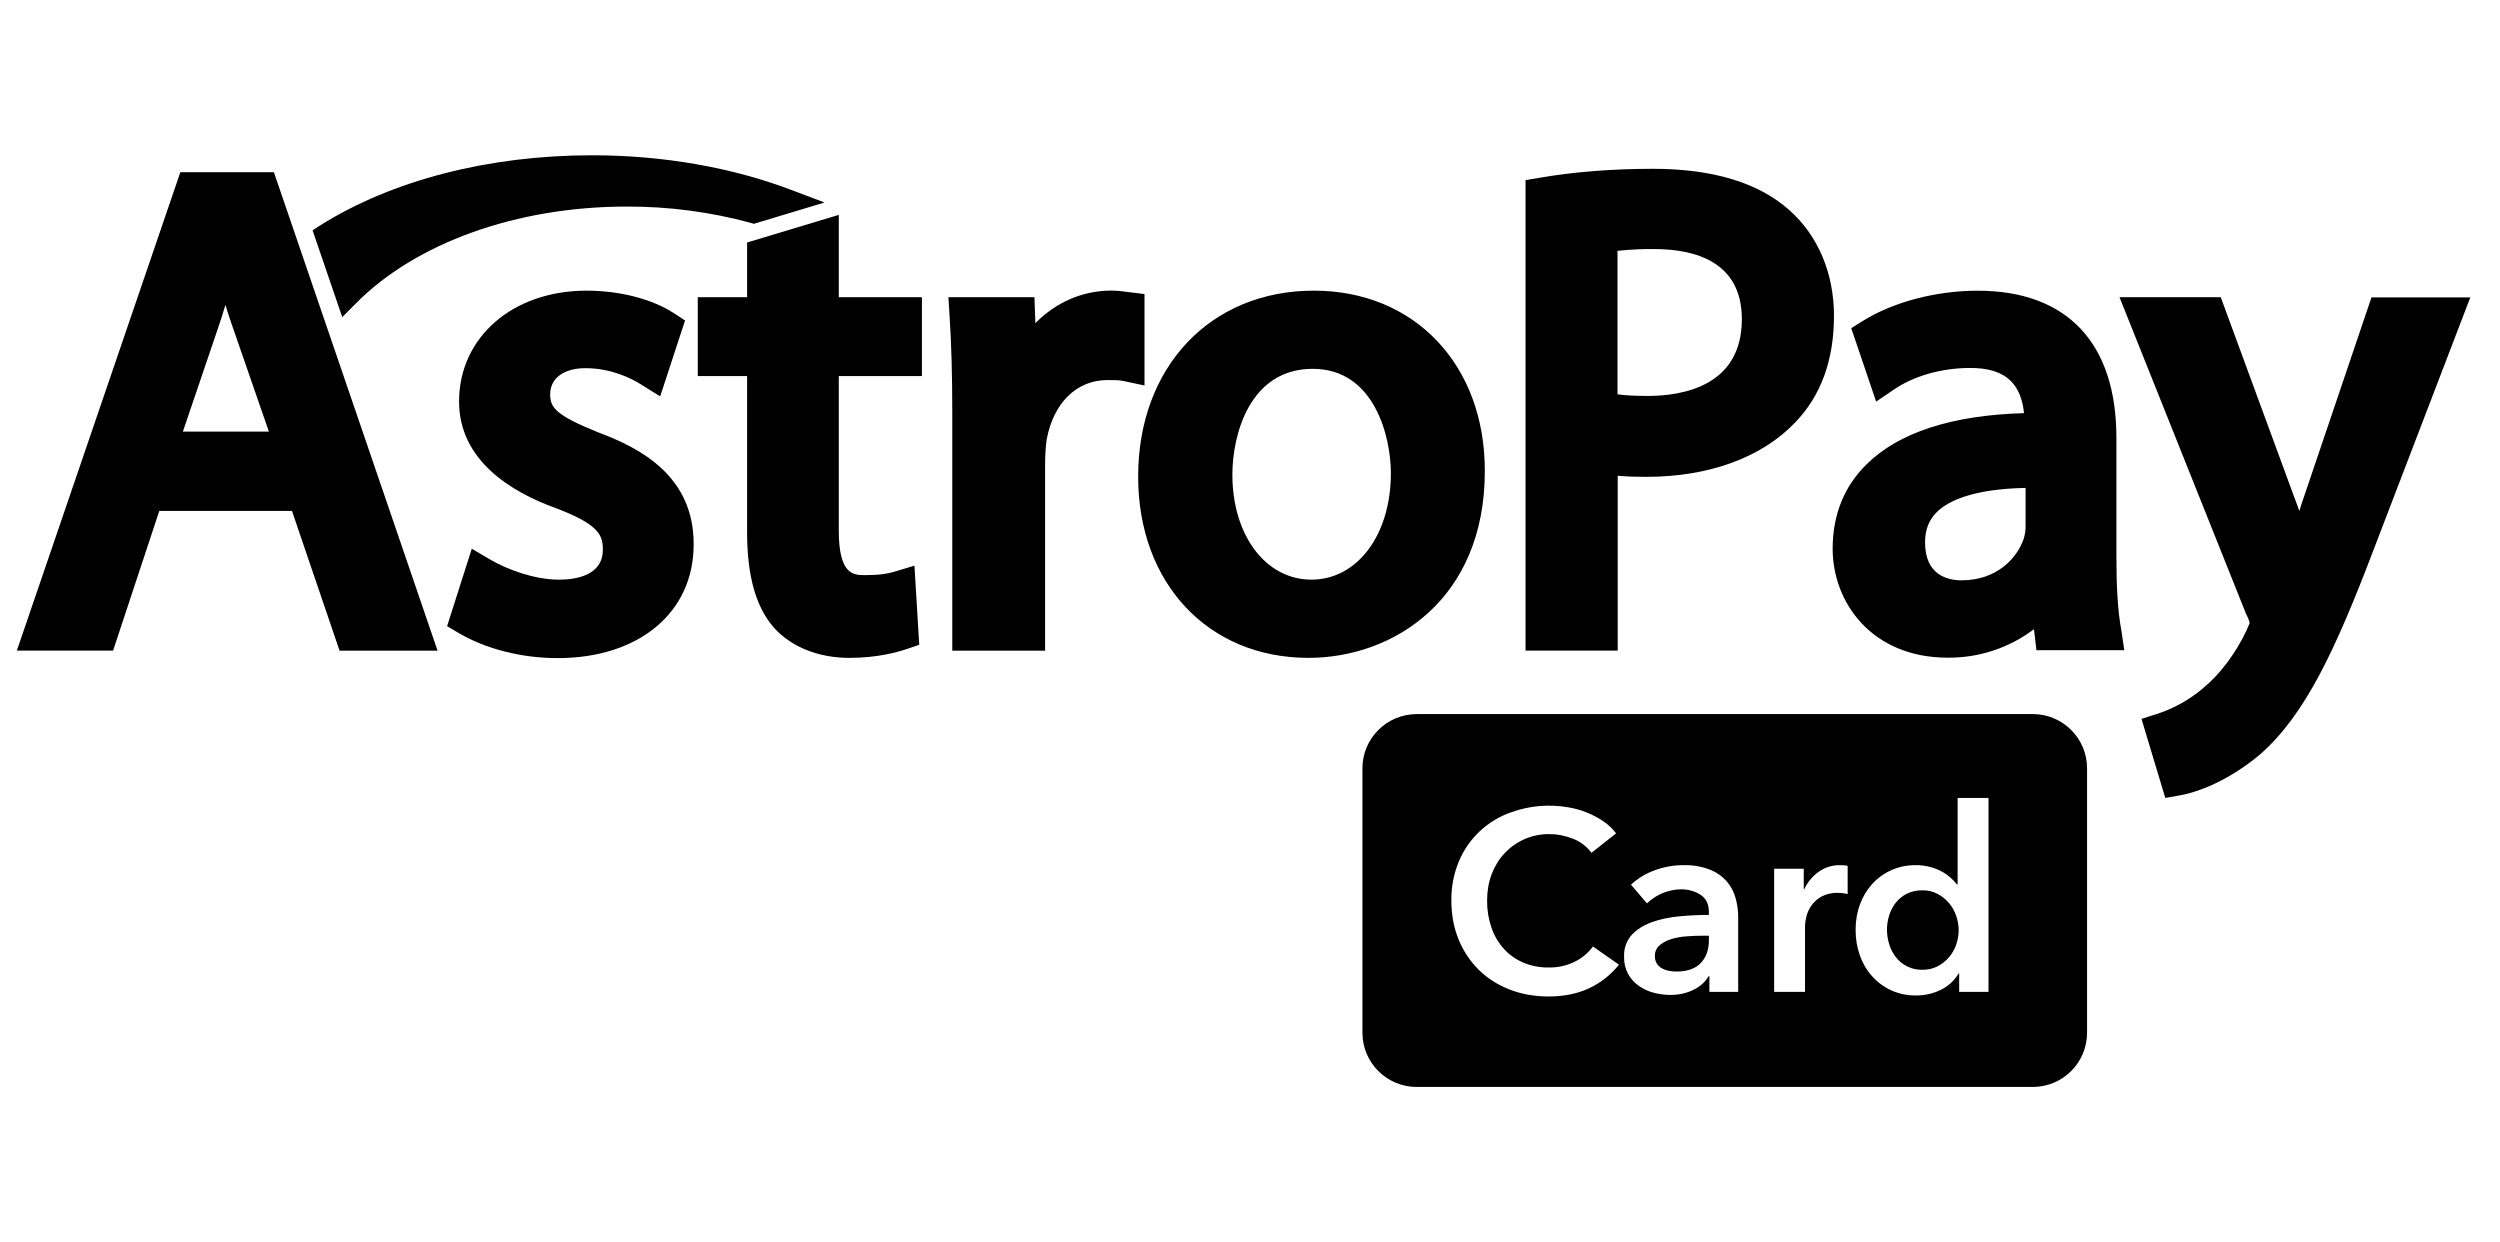
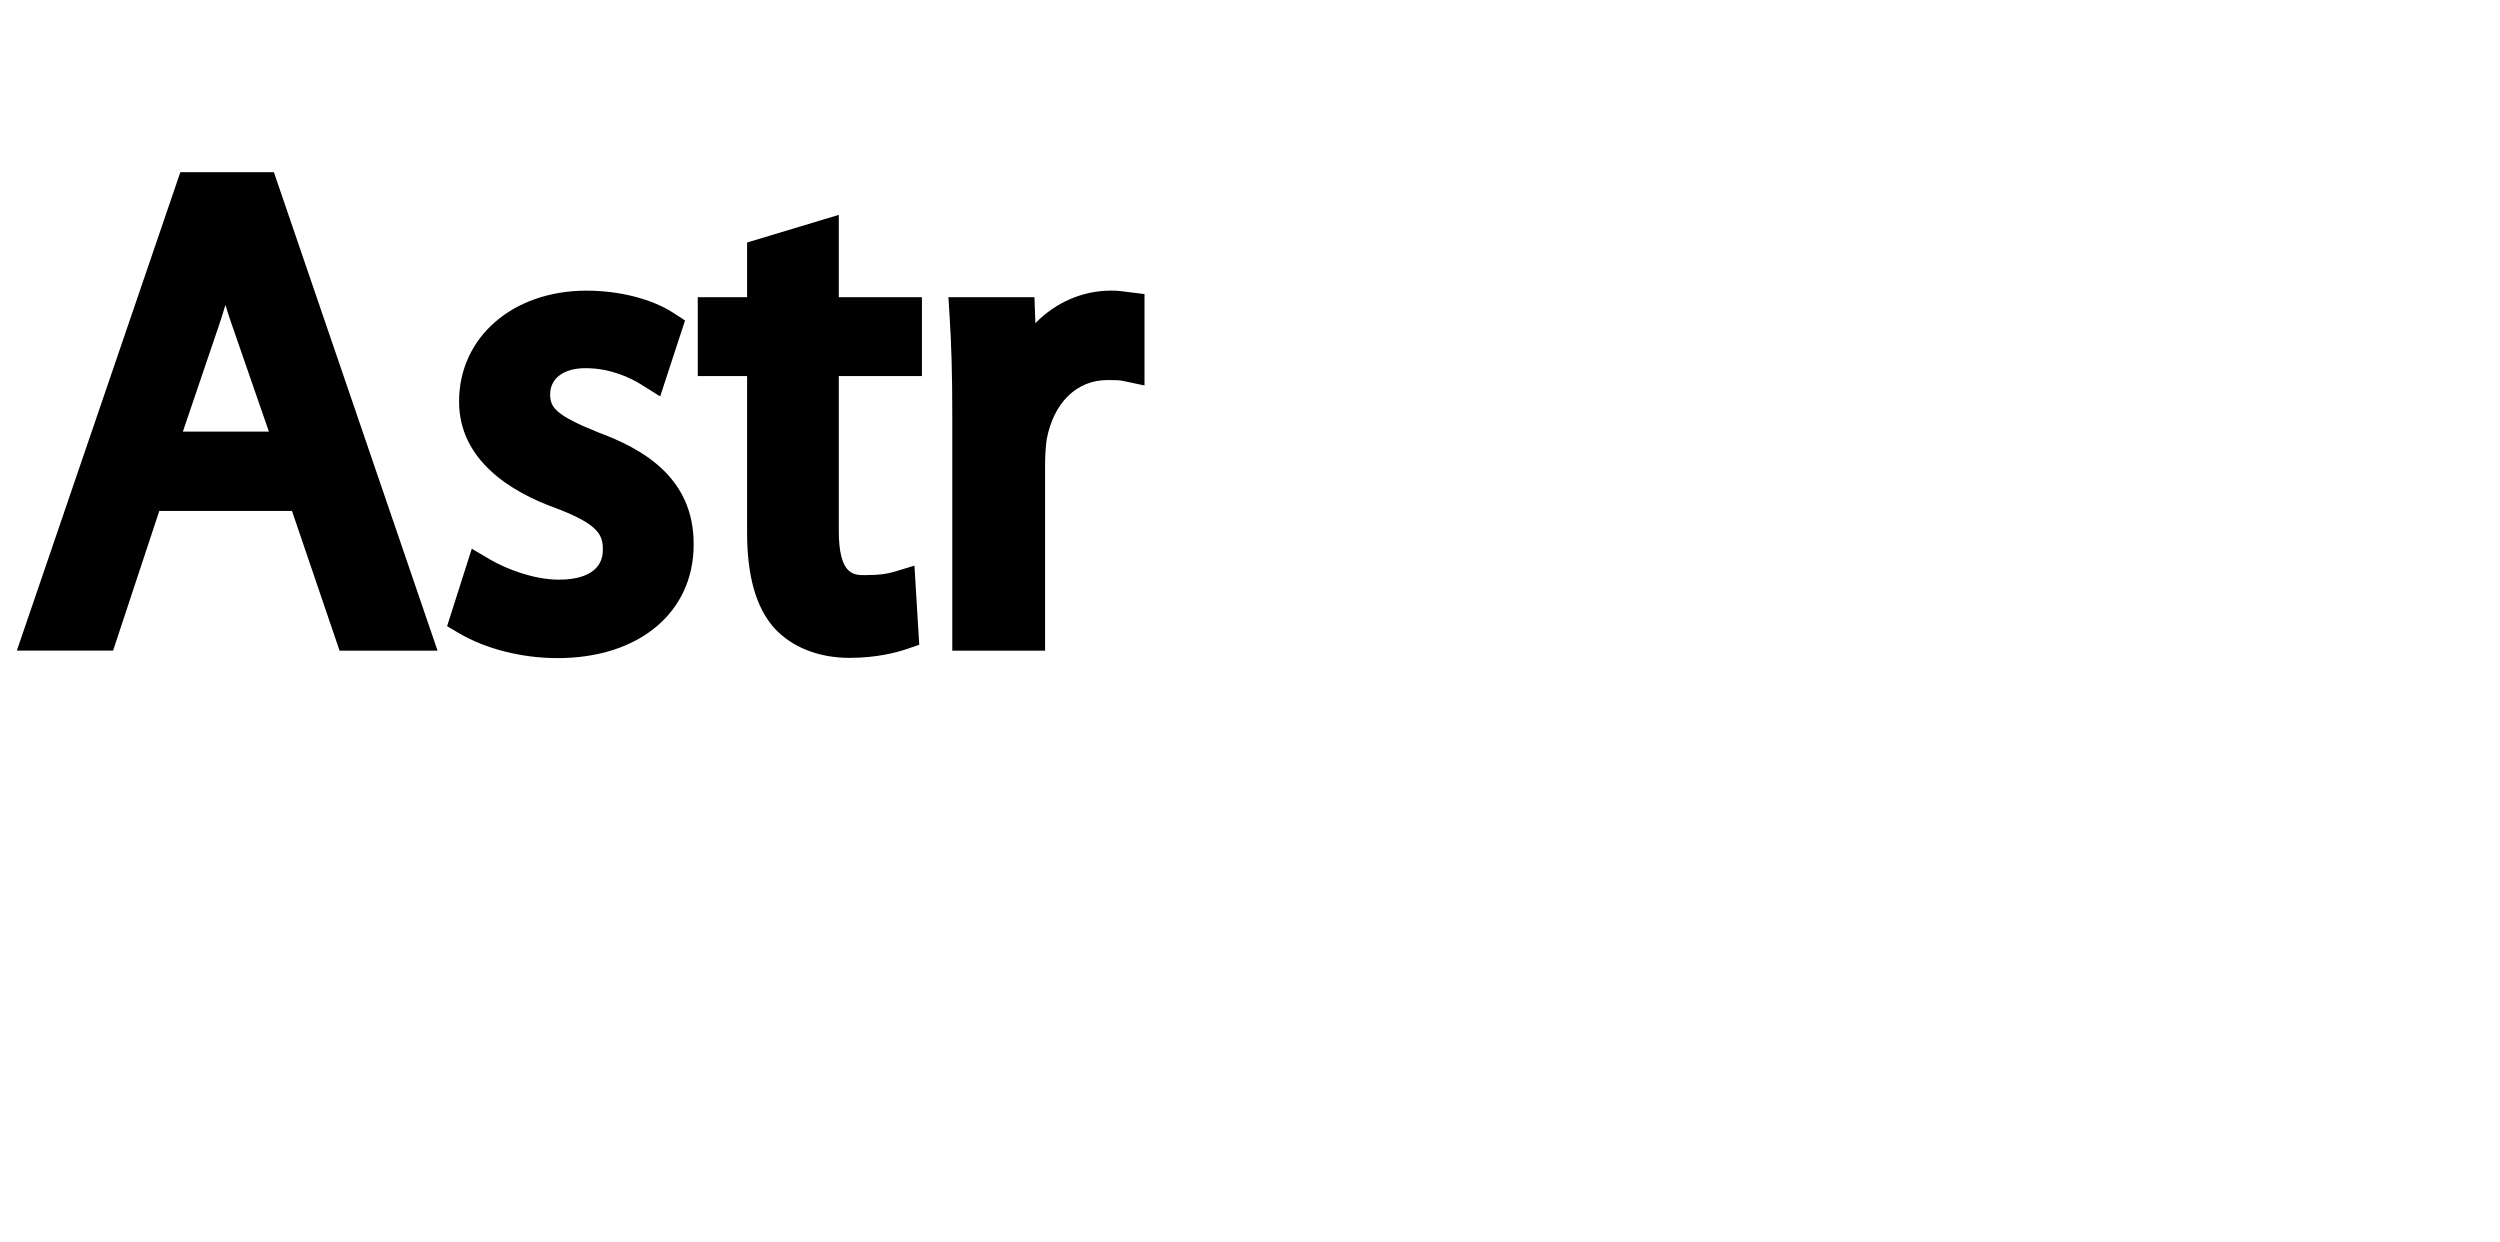
<svg xmlns="http://www.w3.org/2000/svg" width="161" height="80" viewBox="0 0 161 80" fill="none">
  <path d="M11.613 11.094L1.086 41.898H7.283L10.258 32.906H18.804L21.867 41.901H28.178L17.639 11.091H11.616L11.613 11.094ZM17.317 27.797H11.776L14.08 21.017C14.239 20.551 14.384 20.101 14.516 19.635C14.661 20.101 14.808 20.578 14.983 21.059L17.317 27.797Z" fill="black" />
  <path fill-rule="evenodd" clip-rule="evenodd" d="M38.592 27.872C35.749 26.736 35.43 26.226 35.43 25.396C35.43 24.365 36.303 23.71 37.703 23.71C39.381 23.71 40.675 24.377 41.305 24.771L42.515 25.528L44.117 20.639L43.404 20.173C42.003 19.256 39.905 18.718 37.773 18.718C33.021 18.718 29.564 21.715 29.564 25.862C29.564 29.66 32.949 31.698 35.776 32.717C38.607 33.781 38.824 34.493 38.824 35.395C38.824 37.084 37.047 37.33 35.996 37.33C34.364 37.33 32.599 36.633 31.593 36.05L30.383 35.337L28.793 40.326L29.564 40.78C31.301 41.799 33.605 42.382 35.909 42.382C41.157 42.382 44.671 39.44 44.671 35.076C44.702 30.652 41.202 28.846 38.592 27.872ZM54.006 13.841L48.113 15.617V19.139H44.936V24.218H48.113V34.289C48.113 37.099 48.685 39.106 49.848 40.431C50.986 41.681 52.721 42.367 54.705 42.367C56.5 42.367 57.782 42.003 58.394 41.799L59.198 41.522L58.891 36.428L57.535 36.837C57.126 36.951 56.659 37.038 55.699 37.038C54.982 37.038 54.018 37.038 54.018 34.171V24.218H59.372V19.139H54.018V13.841H54.006ZM73.706 18.938L72.628 18.805C72.306 18.76 71.987 18.715 71.562 18.715C69.695 18.715 67.976 19.488 66.678 20.813L66.618 19.139H61.077L61.152 20.332C61.267 22.078 61.327 24.089 61.327 26.664V41.901H67.304V29.847C67.304 29.279 67.349 28.711 67.406 28.305C67.843 25.946 69.334 24.476 71.315 24.476C71.782 24.476 72.086 24.476 72.351 24.537L73.706 24.825V18.938Z" fill="black" />
-   <path d="M84.613 18.718C77.949 18.718 73.297 23.634 73.297 30.694C73.297 37.564 77.805 42.366 84.264 42.366C89.732 42.366 95.622 38.61 95.622 30.345C95.638 23.505 91.106 18.718 84.613 18.718ZM89.573 30.474C89.573 34.447 87.414 37.329 84.454 37.329C81.509 37.329 79.365 34.477 79.365 30.562C79.365 28.031 80.458 23.752 84.544 23.752C88.522 23.752 89.573 28.148 89.573 30.474ZM115.238 13.537C113.268 11.776 110.323 10.871 106.457 10.871C103.873 10.871 101.425 11.06 99.179 11.442L98.245 11.601V41.897H104.18V30.637C104.792 30.697 105.421 30.709 106.032 30.709C110.043 30.709 113.44 29.471 115.584 27.232C117.261 25.513 118.108 23.199 118.108 20.347C118.108 17.597 117.087 15.178 115.238 13.537ZM112.175 20.551C112.175 24.858 108.381 25.498 106.108 25.498C105.349 25.498 104.707 25.468 104.168 25.395V16.154C104.953 16.069 105.743 16.031 106.532 16.04C109.113 16.04 112.175 16.828 112.175 20.551ZM136.296 35.86V28.193C136.296 22.081 133.116 18.721 127.355 18.721C124.687 18.721 121.917 19.448 119.963 20.671L119.219 21.134L120.824 25.864L122.046 25.035C123.287 24.205 125.067 23.698 126.831 23.698C128.027 23.683 128.915 23.959 129.484 24.527C129.966 24.993 130.258 25.705 130.345 26.607C125.678 26.739 122.266 27.86 120.197 29.912C118.752 31.337 118.023 33.17 118.023 35.34C118.023 38.817 120.559 42.354 125.431 42.354C127.435 42.373 129.389 41.728 130.987 40.521L131.146 41.873H136.805L136.615 40.593C136.383 39.37 136.296 37.765 136.296 35.86ZM126.334 37.374C125.446 37.374 123.974 37.053 123.974 34.928C123.974 34.117 124.22 33.474 124.744 32.966C125.446 32.281 126.991 31.493 130.448 31.421V33.867C130.449 34.148 130.408 34.428 130.327 34.697C129.906 35.932 128.611 37.371 126.334 37.371V37.374Z" fill="black" />
-   <path fill-rule="evenodd" clip-rule="evenodd" d="M152.727 19.139L148.397 31.932C148.279 32.251 148.177 32.587 148.075 32.906C147.96 32.587 147.858 32.281 147.74 31.989L143.016 19.139H136.496L144.663 39.575L144.693 39.629C144.773 39.782 144.836 39.943 144.883 40.11C144.823 40.261 144.76 40.412 144.693 40.56C143.991 42.075 142.928 43.473 141.877 44.317L141.847 44.347C140.996 45.062 140.018 45.609 138.963 45.961L137.912 46.294L139.444 51.388L140.42 51.214C141.019 51.112 143.13 50.604 145.554 48.581C148.454 46.018 150.378 41.931 152.902 35.292L159.087 19.154H152.727V19.139ZM22.899 19.56C26.751 15.647 33.267 13.303 40.356 13.303C43.055 13.293 45.743 13.645 48.347 14.352L48.552 14.412L53.099 13.041L51.058 12.269C47.179 10.784 42.716 10 38.124 10C31.475 10 25.263 11.602 20.626 14.511L20.129 14.832L22.041 20.422L22.899 19.56ZM91.24 45.985H130.907C132.841 45.985 134.407 47.551 134.407 49.48V66.508C134.407 68.437 132.841 70 130.907 70H91.24C89.307 70 87.741 68.437 87.741 66.508V49.48C87.741 47.551 89.307 45.988 91.24 45.988V45.985ZM102.49 54.923L104.077 53.669C103.843 53.359 103.558 53.09 103.234 52.876C102.561 52.426 101.799 52.125 101 51.992C99.762 51.775 98.489 51.886 97.308 52.314C96.559 52.575 95.874 52.99 95.297 53.532C94.72 54.074 94.263 54.731 93.956 55.461C93.621 56.264 93.455 57.127 93.468 57.997C93.468 58.911 93.625 59.743 93.932 60.497C94.242 61.252 94.673 61.901 95.224 62.448C95.775 62.992 96.434 63.416 97.202 63.719C97.967 64.019 98.81 64.173 99.726 64.173C100.729 64.173 101.605 63.992 102.358 63.635C103.107 63.277 103.743 62.775 104.261 62.126L102.589 60.954C102.281 61.369 101.879 61.705 101.415 61.934C100.895 62.19 100.321 62.318 99.741 62.306C99.179 62.316 98.621 62.209 98.103 61.994C97.618 61.784 97.199 61.489 96.853 61.11C96.497 60.714 96.224 60.25 96.052 59.746C95.858 59.183 95.763 58.592 95.769 57.997C95.769 57.39 95.865 56.828 96.058 56.311C96.254 55.794 96.528 55.343 96.886 54.959C97.26 54.556 97.715 54.236 98.222 54.022C98.728 53.808 99.275 53.705 99.825 53.718C100.298 53.718 100.783 53.814 101.28 54.006C101.763 54.188 102.184 54.507 102.49 54.923ZM110.085 62.868V63.875H111.939V59.052C111.939 58.655 111.885 58.261 111.78 57.865C111.677 57.47 111.487 57.102 111.226 56.789C110.931 56.448 110.56 56.182 110.142 56.014C109.586 55.797 108.992 55.696 108.395 55.716C107.79 55.716 107.191 55.821 106.6 56.032C106.01 56.242 105.489 56.554 105.035 56.972L106.064 58.177C106.648 57.615 107.422 57.292 108.233 57.27C108.726 57.27 109.154 57.39 109.515 57.624C109.874 57.862 110.051 58.225 110.051 58.721V58.92C109.434 58.92 108.802 58.95 108.154 59.01C107.513 59.07 106.923 59.196 106.396 59.382C105.866 59.572 105.432 59.839 105.095 60.194C104.746 60.582 104.565 61.092 104.592 61.612C104.579 61.994 104.666 62.372 104.844 62.709C105.023 63.047 105.287 63.331 105.61 63.536C105.902 63.729 106.226 63.87 106.567 63.95C106.917 64.032 107.251 64.074 107.57 64.074C108.133 64.074 108.633 63.959 109.076 63.734C109.475 63.547 109.81 63.246 110.036 62.868H110.085ZM110.054 60.26V60.539C110.054 61.167 109.874 61.663 109.521 62.027C109.169 62.388 108.648 62.568 107.968 62.568C107.801 62.568 107.634 62.552 107.471 62.52C107.313 62.49 107.161 62.434 107.022 62.355C106.882 62.28 106.766 62.168 106.688 62.031C106.609 61.894 106.57 61.737 106.576 61.579C106.57 61.448 106.593 61.316 106.645 61.195C106.696 61.074 106.775 60.966 106.875 60.879C107.093 60.698 107.346 60.563 107.618 60.482C107.919 60.389 108.242 60.326 108.597 60.302C108.949 60.272 109.284 60.26 109.606 60.26H110.054ZM114.255 55.947V63.875H116.243V59.632C116.249 59.436 116.276 59.242 116.324 59.052C116.384 58.798 116.49 58.558 116.637 58.343C116.806 58.099 117.027 57.895 117.284 57.748C117.62 57.569 117.998 57.483 118.378 57.501C118.584 57.501 118.79 57.528 118.989 57.582V55.767C118.914 55.743 118.836 55.729 118.757 55.725C118.674 55.719 118.59 55.716 118.507 55.716C118.01 55.707 117.523 55.857 117.119 56.146C116.719 56.435 116.399 56.822 116.191 57.27H116.161V55.947H114.255ZM128.059 63.875V51.388H126.071V56.954H126.023C125.768 56.626 125.451 56.352 125.09 56.146C124.559 55.856 123.963 55.708 123.358 55.716C122.836 55.711 122.318 55.815 121.838 56.023C121.359 56.23 120.929 56.536 120.576 56.921C120.228 57.306 119.959 57.755 119.784 58.243C119.594 58.751 119.501 59.295 119.501 59.878C119.501 60.461 119.591 61.011 119.772 61.522C119.955 62.033 120.214 62.481 120.555 62.859C120.91 63.262 121.35 63.582 121.842 63.798C122.335 64.013 122.869 64.119 123.406 64.107C123.969 64.107 124.496 63.986 124.987 63.746C125.467 63.513 125.867 63.144 126.138 62.685H126.171V63.875H128.059ZM121.521 59.878C121.521 59.572 121.566 59.265 121.66 58.962C121.75 58.666 121.893 58.389 122.081 58.144C122.273 57.899 122.517 57.699 122.795 57.558C123.108 57.404 123.455 57.328 123.804 57.336C124.144 57.328 124.479 57.408 124.78 57.567C125.348 57.868 125.778 58.376 125.981 58.986C126.19 59.582 126.19 60.232 125.981 60.828C125.878 61.127 125.721 61.404 125.517 61.645C125.313 61.888 125.062 62.087 124.78 62.231C124.477 62.383 124.142 62.46 123.804 62.454C123.472 62.462 123.144 62.391 122.845 62.248C122.546 62.105 122.286 61.893 122.084 61.63C121.894 61.383 121.752 61.103 121.663 60.804C121.57 60.504 121.522 60.192 121.521 59.878Z" fill="black" />
</svg>